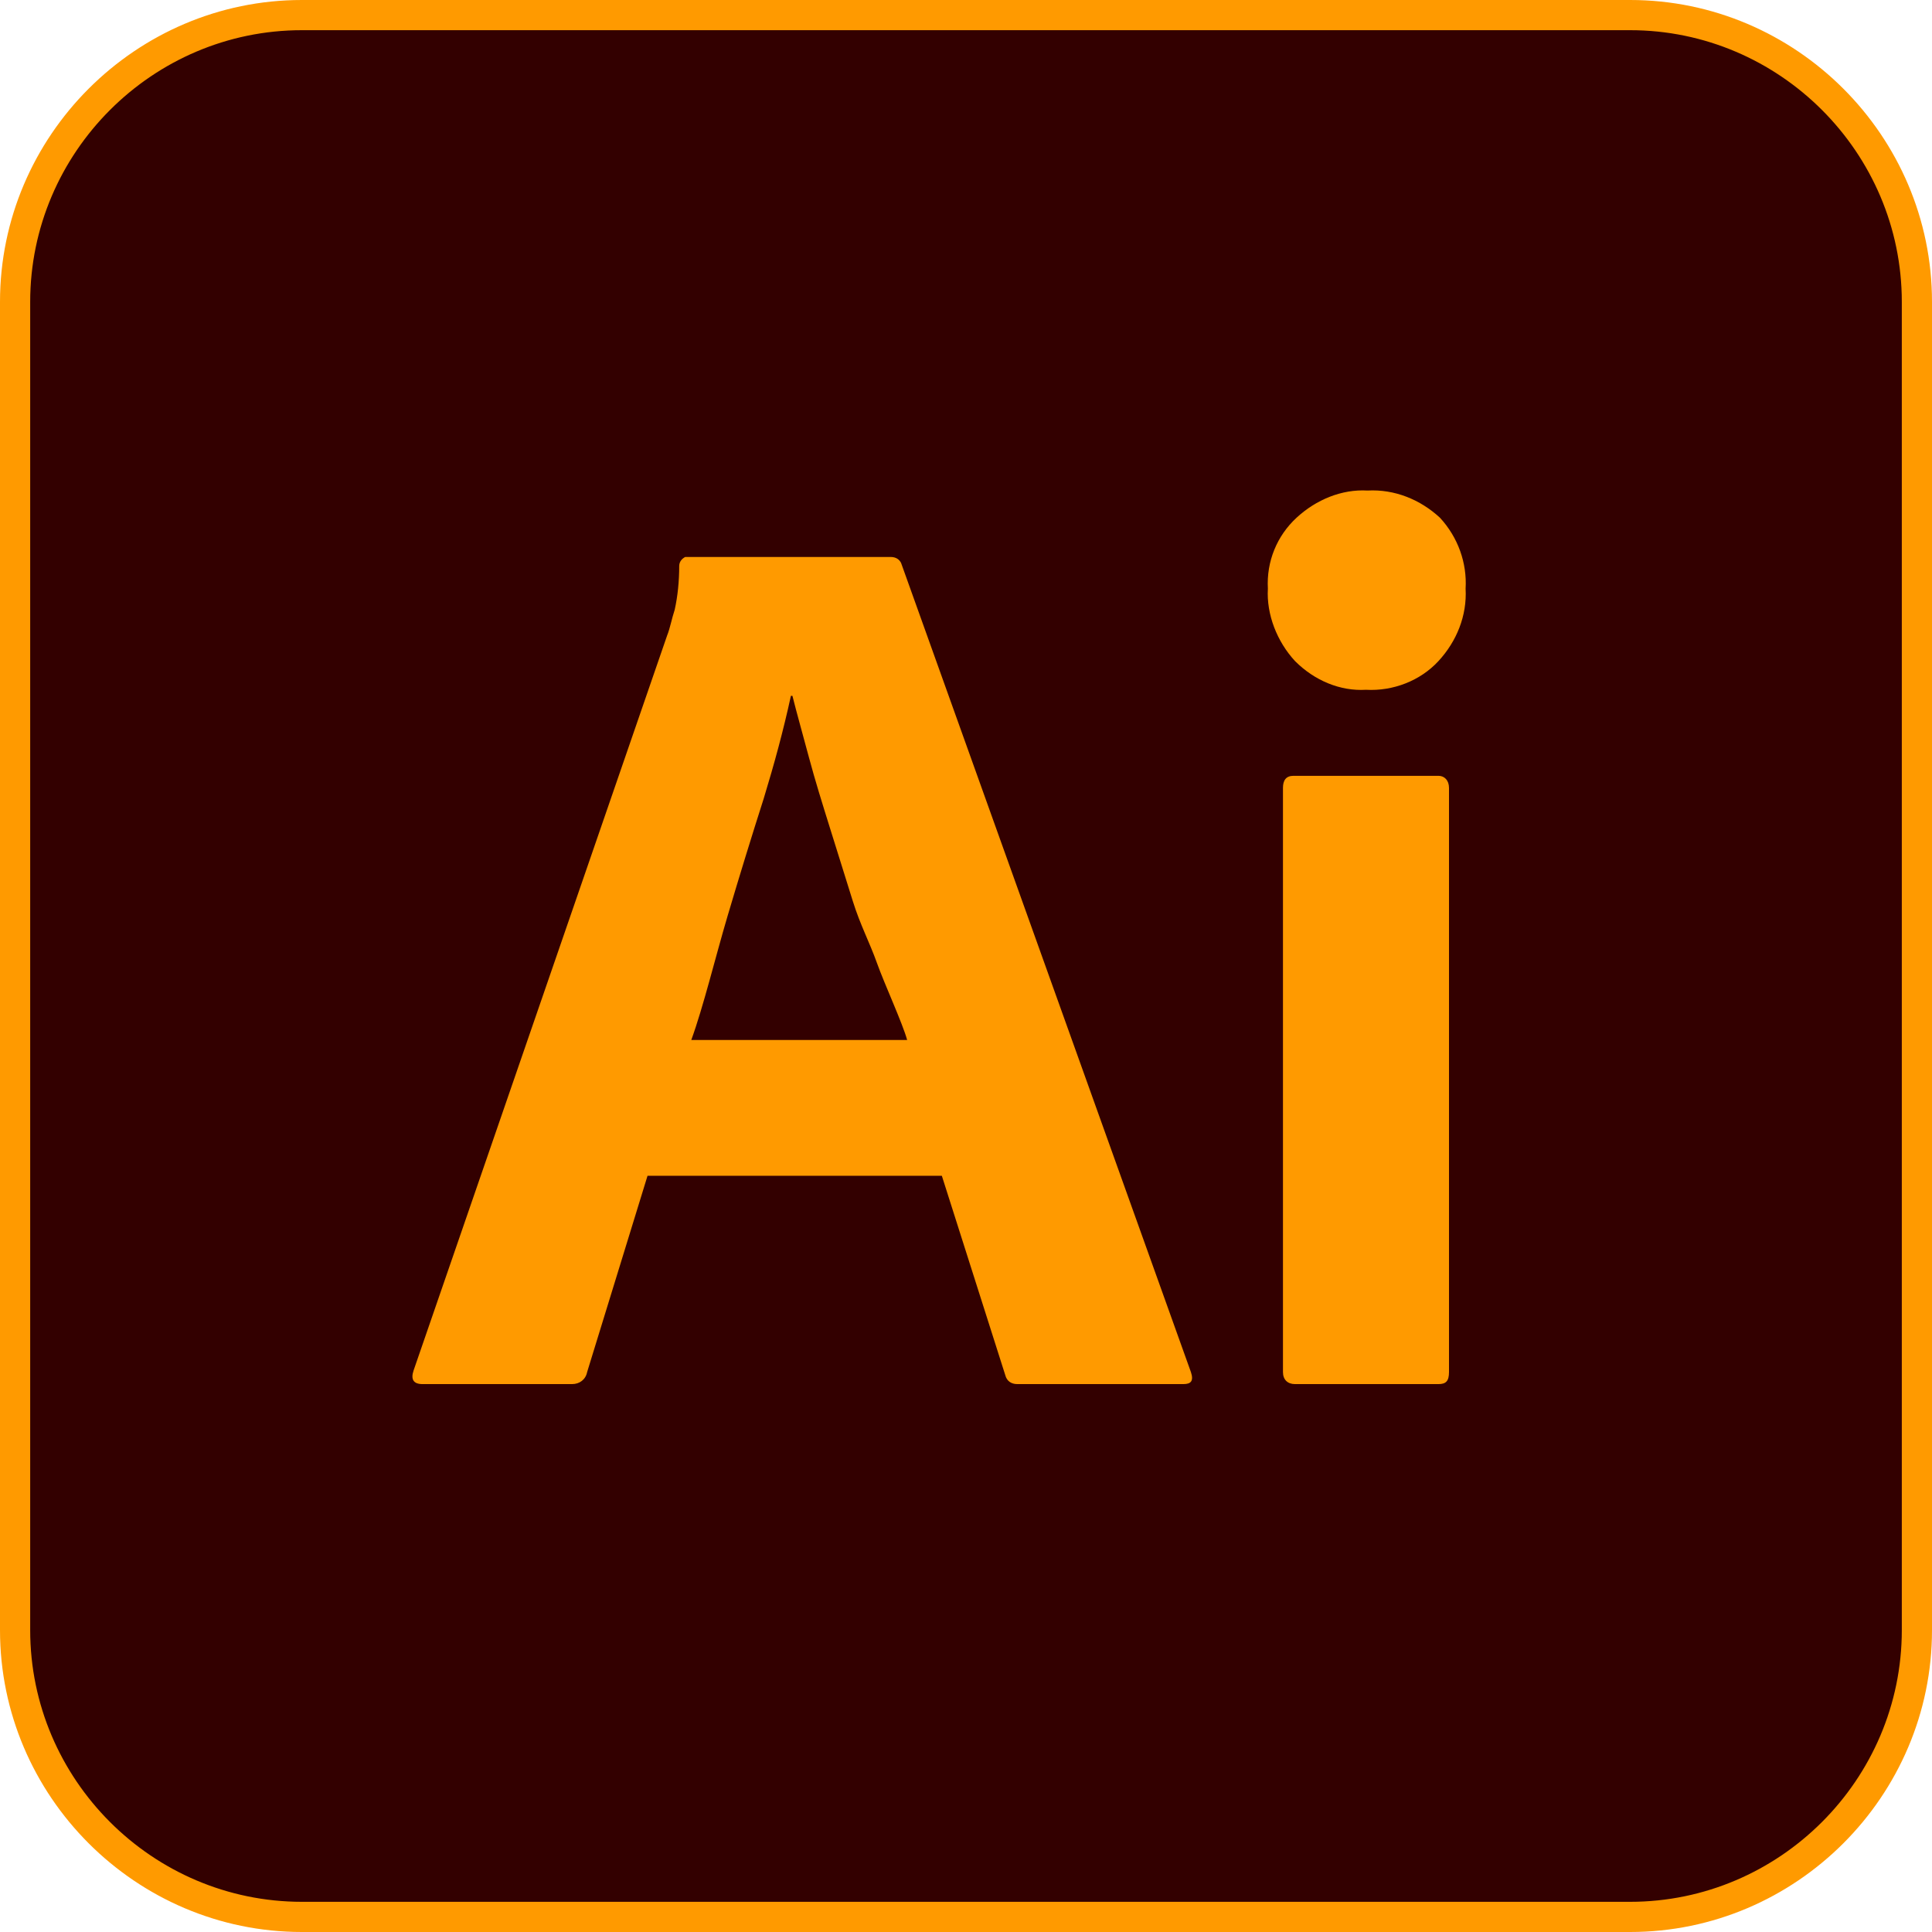
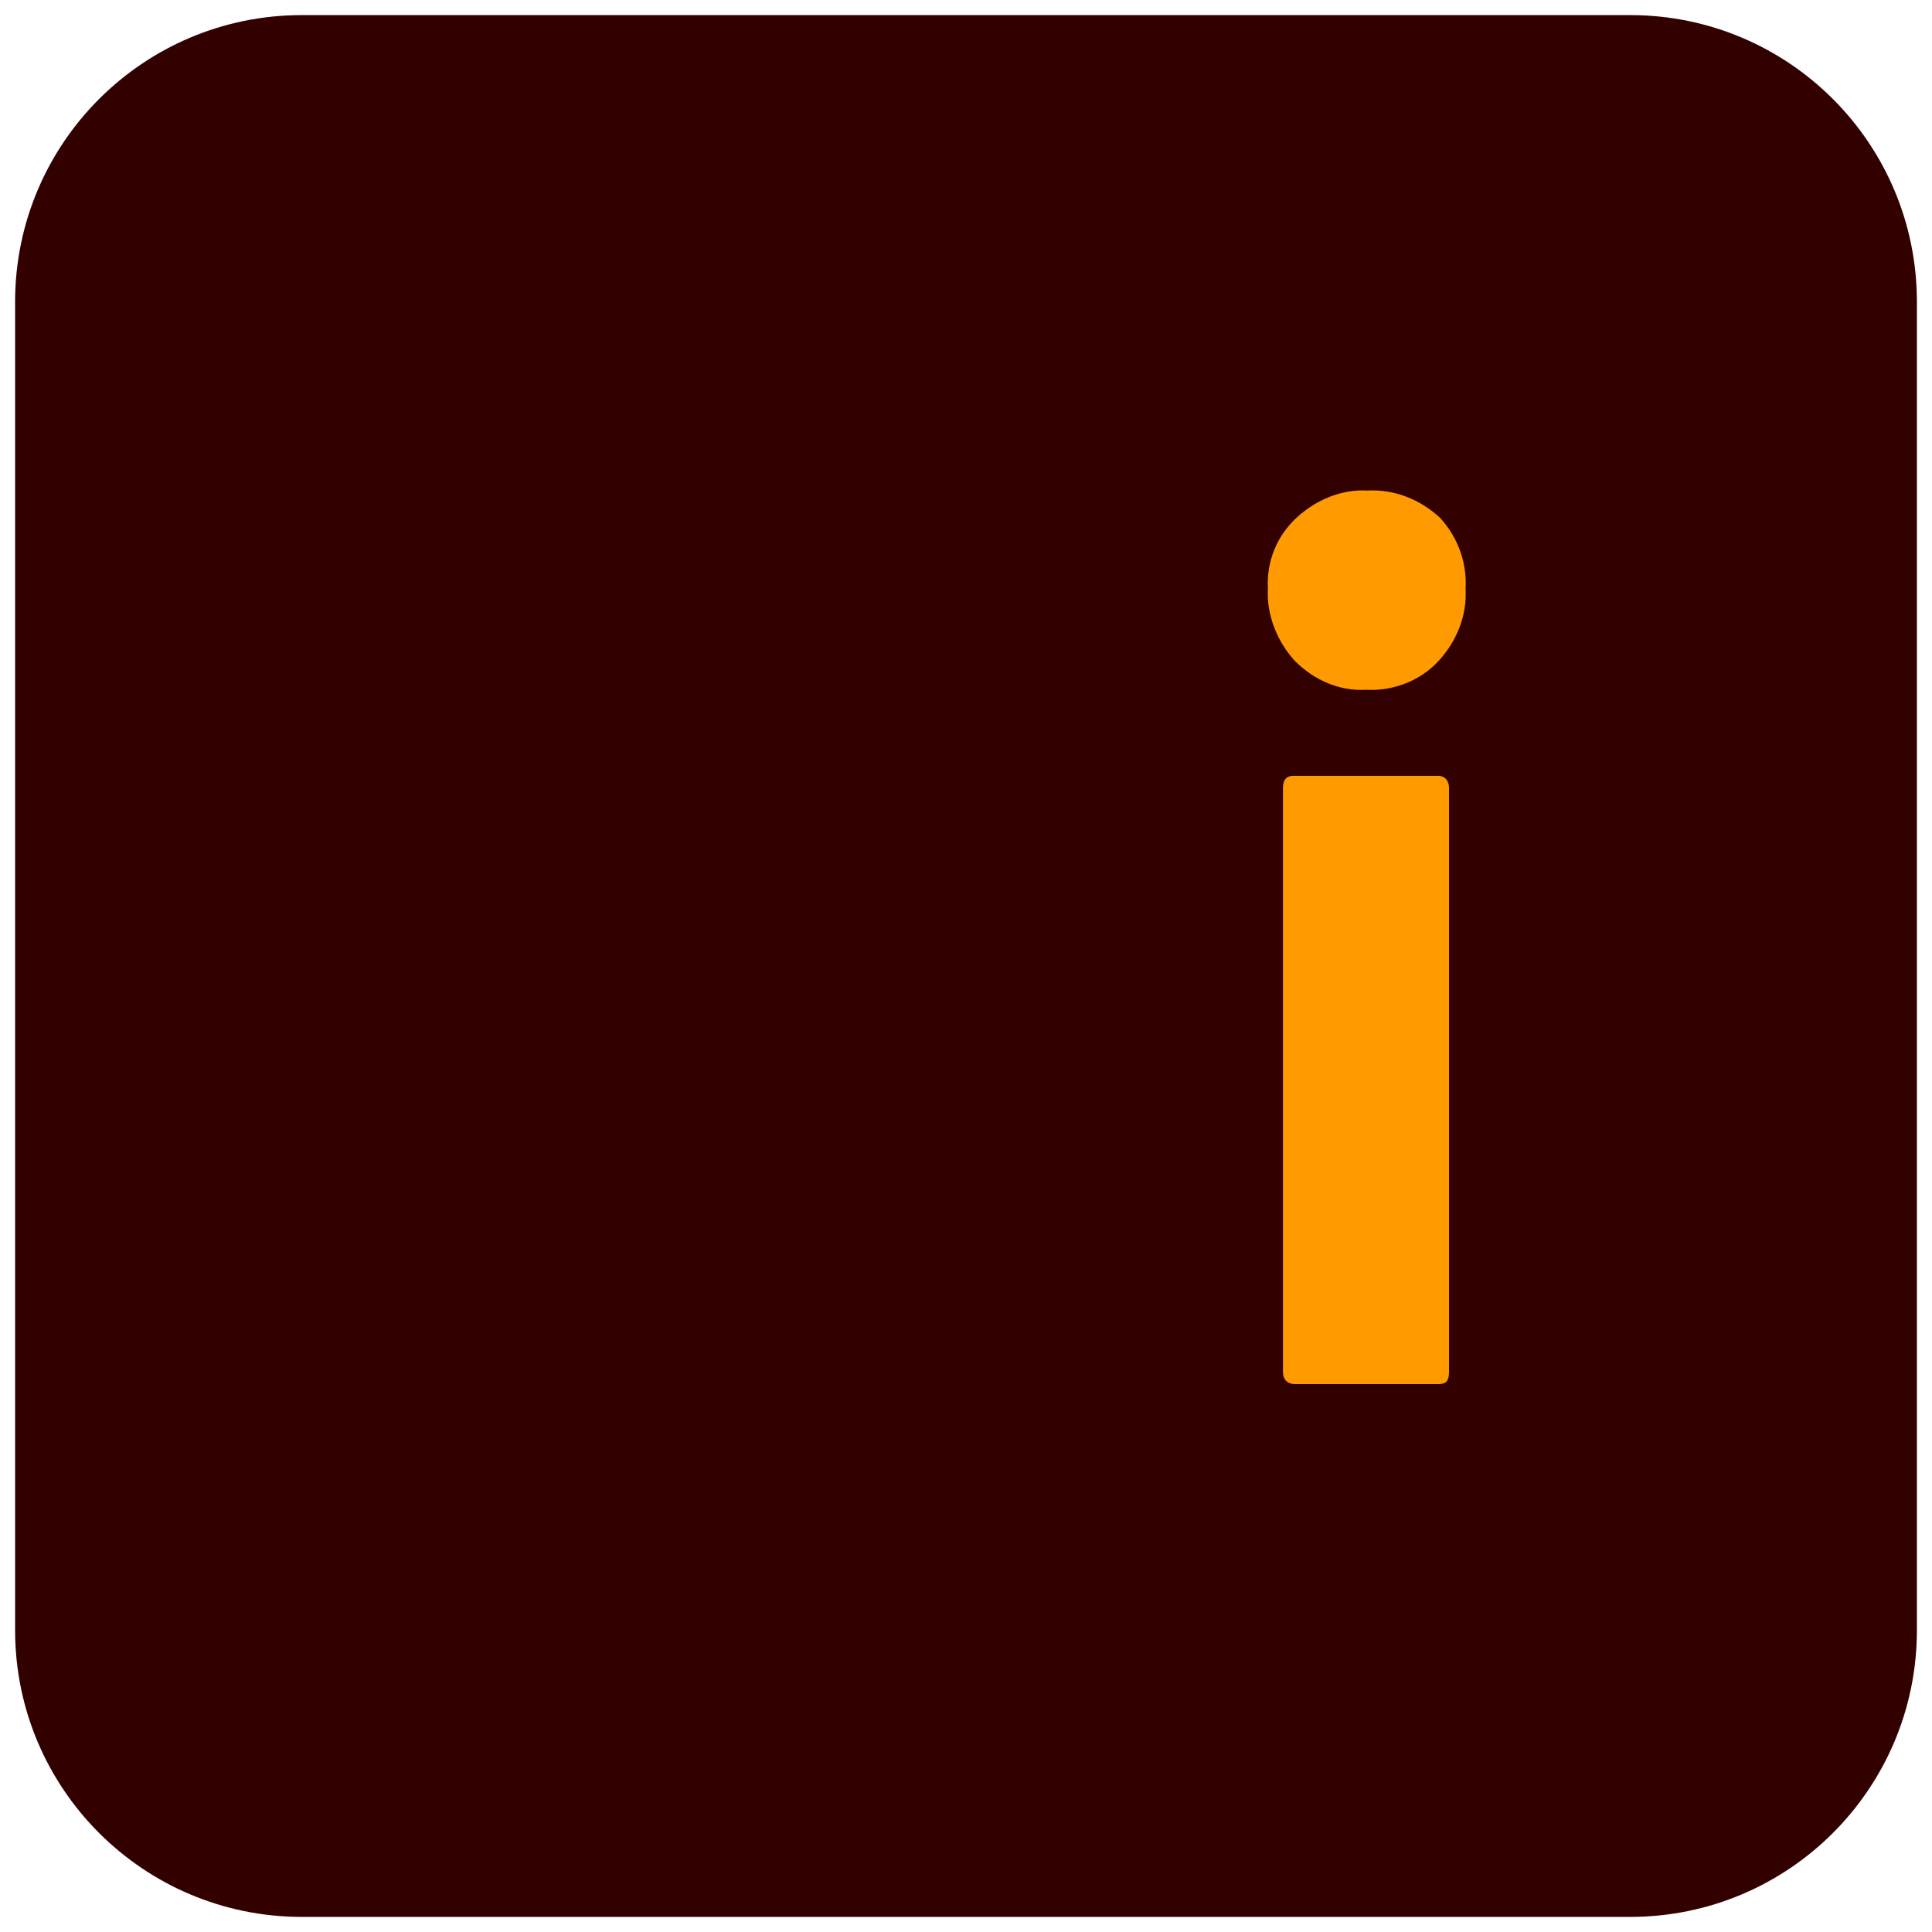
<svg xmlns="http://www.w3.org/2000/svg" version="1.1" id="Layer_1" x="0px" y="0px" viewBox="0 0 128 128" style="enable-background:new 0 0 128 128;" xml:space="preserve">
  <style type="text/css">
	.st0{fill:#330000;}
	.st1{fill:#FF9A00;}
</style>
  <g id="Layer_2_00000137125902087427594830000004205889623860506250_">
    <g id="Слой_1">
      <g id="Illustrator">
        <g>
          <path class="st0" d="M20,127c-10.5,0-19-8.5-19-19V20C1,9.5,9.5,1,20,1h88c10.5,0,19,8.5,19,19v88c0,10.5-8.5,19-19,19H20z" />
-           <path class="st1" d="M108,2c9.9,0,18,8.1,18,18v88c0,9.9-8.1,18-18,18H20c-9.9,0-18-8.1-18-18V20c0-9.9,8.1-18,18-18H108 M108,0      H20C9,0,0,9,0,20v88c0,11,9,20,20,20h88c11,0,20-9,20-20V20C128,9,119,0,108,0L108,0z" />
        </g>
-         <path id="Контур_30" class="st1" d="M62.4,77.9H42.9l-4,13c-0.1,0.5-0.5,0.8-1,0.8H28c-0.6,0-0.8-0.3-0.6-0.9l16.8-48.7     c0.2-0.5,0.3-1.1,0.5-1.7c0.2-0.9,0.3-1.9,0.3-2.9c0-0.3,0.2-0.5,0.4-0.6H59c0.4,0,0.6,0.2,0.7,0.4l19.2,53.6     c0.2,0.6,0,0.8-0.5,0.8h-11c-0.4,0-0.7-0.2-0.8-0.6L62.4,77.9z M45.8,68.9h14.3c-0.3-1.1-1.5-3.7-2-5.1s-1.1-2.5-1.6-4.1     s-1-3.2-1.5-4.8s-1-3.2-1.4-4.7s-0.8-2.9-1.1-4.1h-0.1c-0.5,2.3-1.1,4.5-1.8,6.8c-0.8,2.5-1.6,5.1-2.4,7.8S46.6,66.7,45.8,68.9z" />
        <path id="Контур_31" class="st1" d="M90.5,45.7c-1.7,0.1-3.4-0.6-4.7-1.9c-1.2-1.3-1.9-3.1-1.8-4.8     c-0.1-1.8,0.6-3.5,1.9-4.7s3-1.9,4.7-1.8c1.8-0.1,3.5,0.6,4.8,1.8c1.2,1.3,1.8,3,1.7,4.7c0.1,1.8-0.6,3.5-1.8,4.8     C94.1,45.1,92.3,45.8,90.5,45.7z M85,90.9V52.2c0-0.5,0.2-0.8,0.7-0.8h9.6c0.4,0,0.7,0.3,0.7,0.8v38.7c0,0.6-0.2,0.8-0.7,0.8     h-9.5C85.3,91.7,85,91.4,85,90.9z" />
      </g>
    </g>
  </g>
</svg>